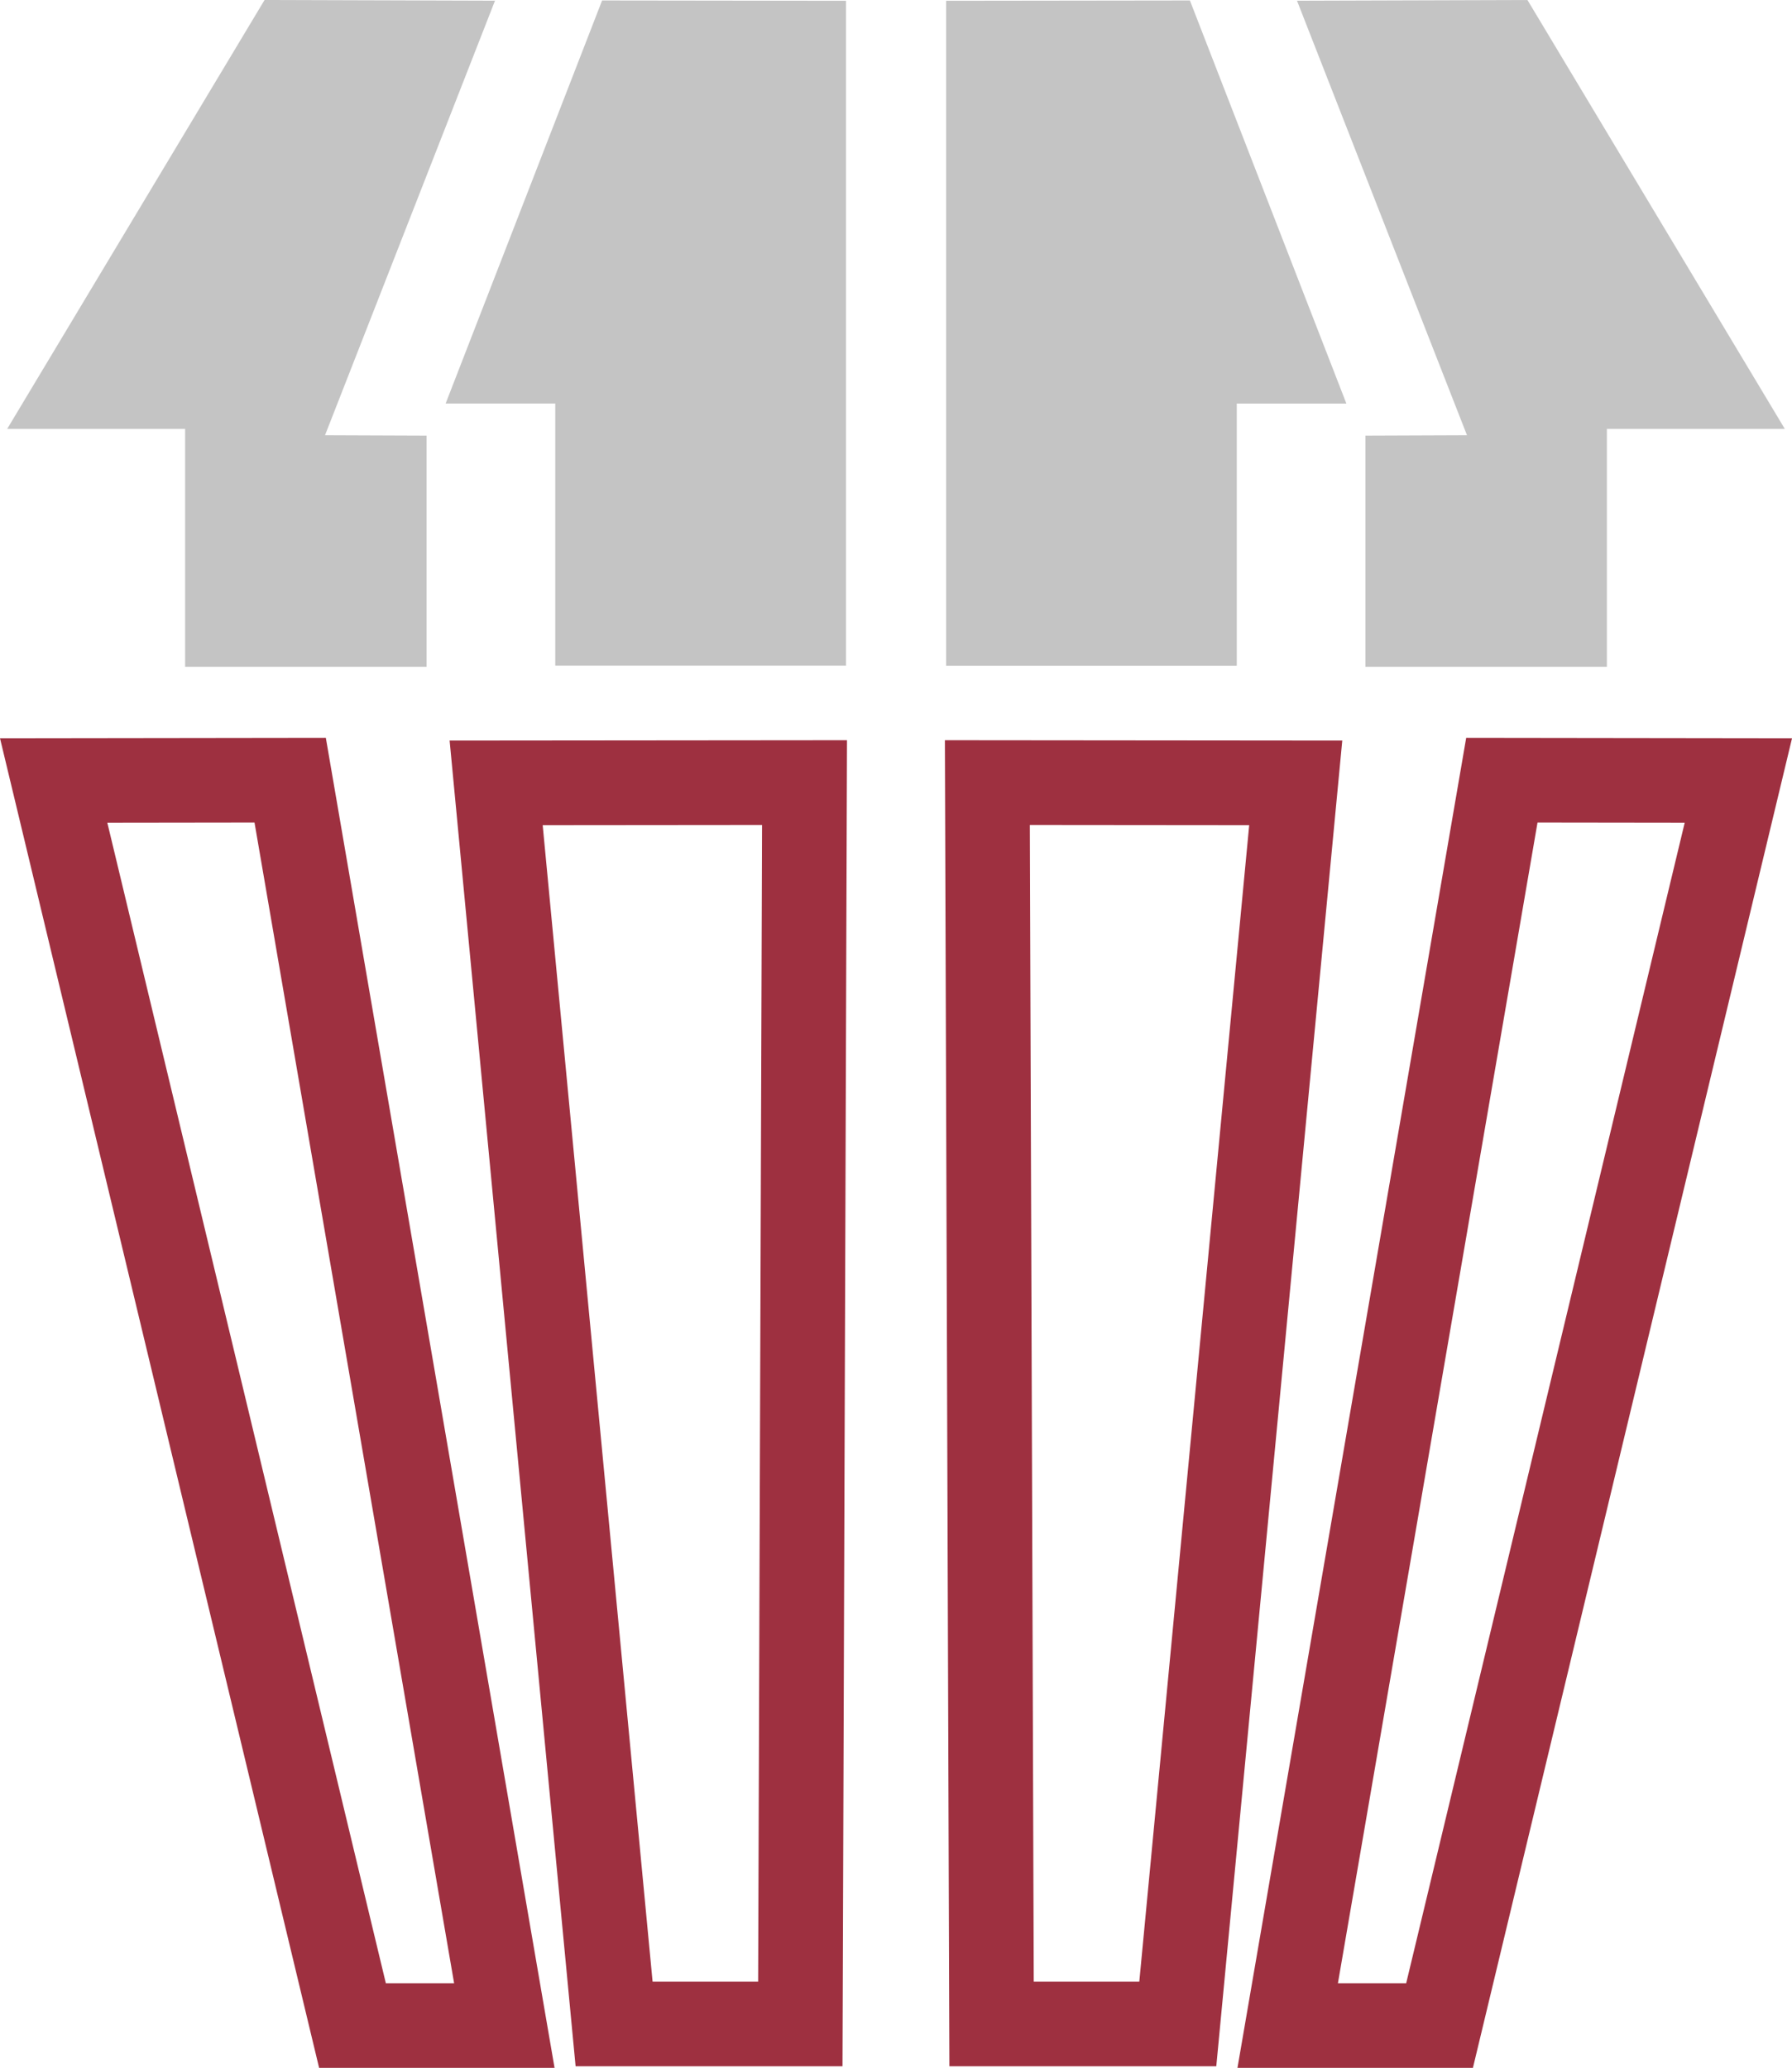
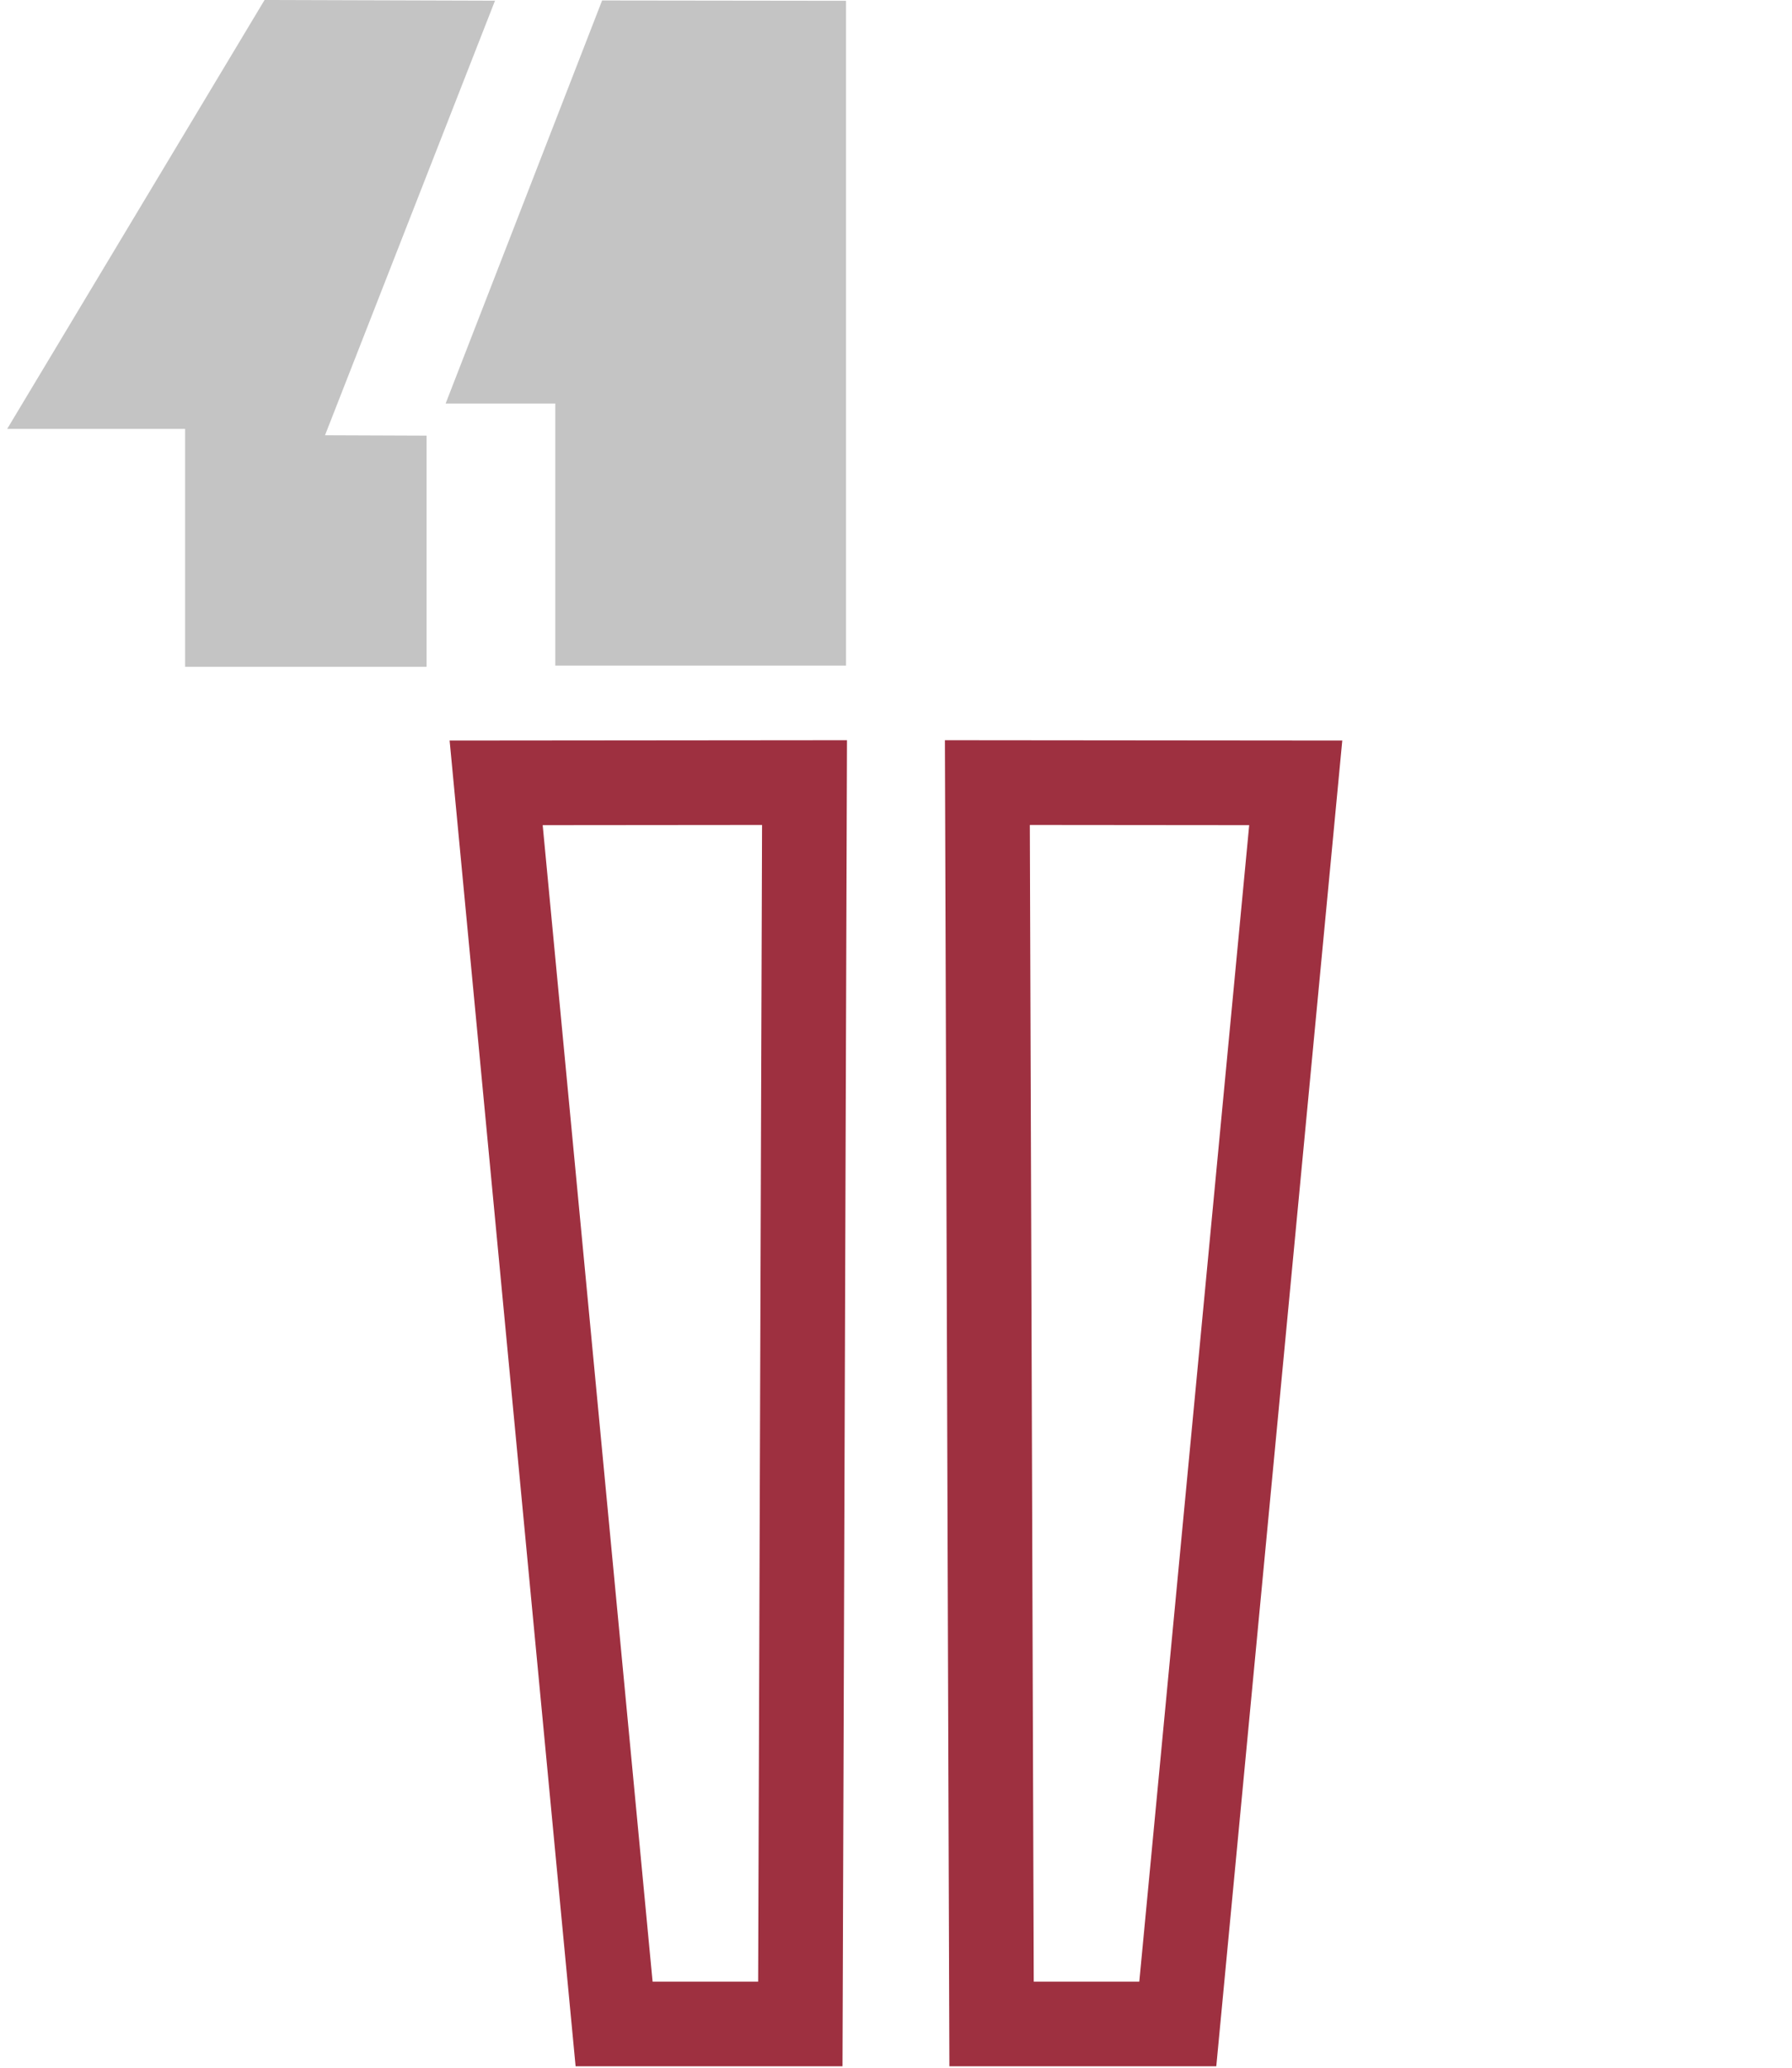
<svg xmlns="http://www.w3.org/2000/svg" width="63.51" height="73.286" viewBox="0 0 63.51 73.286">
  <g id="Raggruppa_1" data-name="Raggruppa 1" transform="translate(-69.116 -267.183)">
    <path id="Tracciato_7" data-name="Tracciato 7" d="M78.492,267.183l-9.121,15.2h6.306v8.431h8.558v-8.192l-3.6-.014,6.024-15.4Z" fill="#c4c4c4" />
    <path id="Tracciato_8" data-name="Tracciato 8" d="M90.455,267.2,84.91,281.483h3.885v9.29H99.1V267.211Z" fill="#c4c4c4" />
-     <path id="Tracciato_9" data-name="Tracciato 9" d="M79.4,294.833l7.59,44.136H81.608l-10.59-44.125Z" fill="none" stroke="#9e3040" stroke-miterlimit="10" stroke-width="3" />
    <path id="Tracciato_10" data-name="Tracciato 10" d="M86.7,294.928l10.929-.01-.149,43.995h-6.6Z" fill="none" stroke="#9e3040" stroke-miterlimit="10" stroke-width="3" />
-     <path id="Tracciato_11" data-name="Tracciato 11" d="M123.25,267.183l9.121,15.2h-6.306v8.431h-8.558v-8.192l3.6-.014-6.024-15.4Z" fill="#c4c4c4" />
-     <path id="Tracciato_12" data-name="Tracciato 12" d="M111.287,267.2l5.546,14.286h-3.885v9.29h-10.3V267.211Z" fill="#c4c4c4" />
-     <path id="Tracciato_13" data-name="Tracciato 13" d="M122.343,294.833l-7.59,44.136h5.382l10.59-44.125Z" fill="none" stroke="#9e3040" stroke-miterlimit="10" stroke-width="3" />
    <path id="Tracciato_14" data-name="Tracciato 14" d="M115.038,294.928l-10.929-.01.149,43.995h6.6Z" fill="none" stroke="#9e3040" stroke-miterlimit="10" stroke-width="3" />
  </g>
</svg>